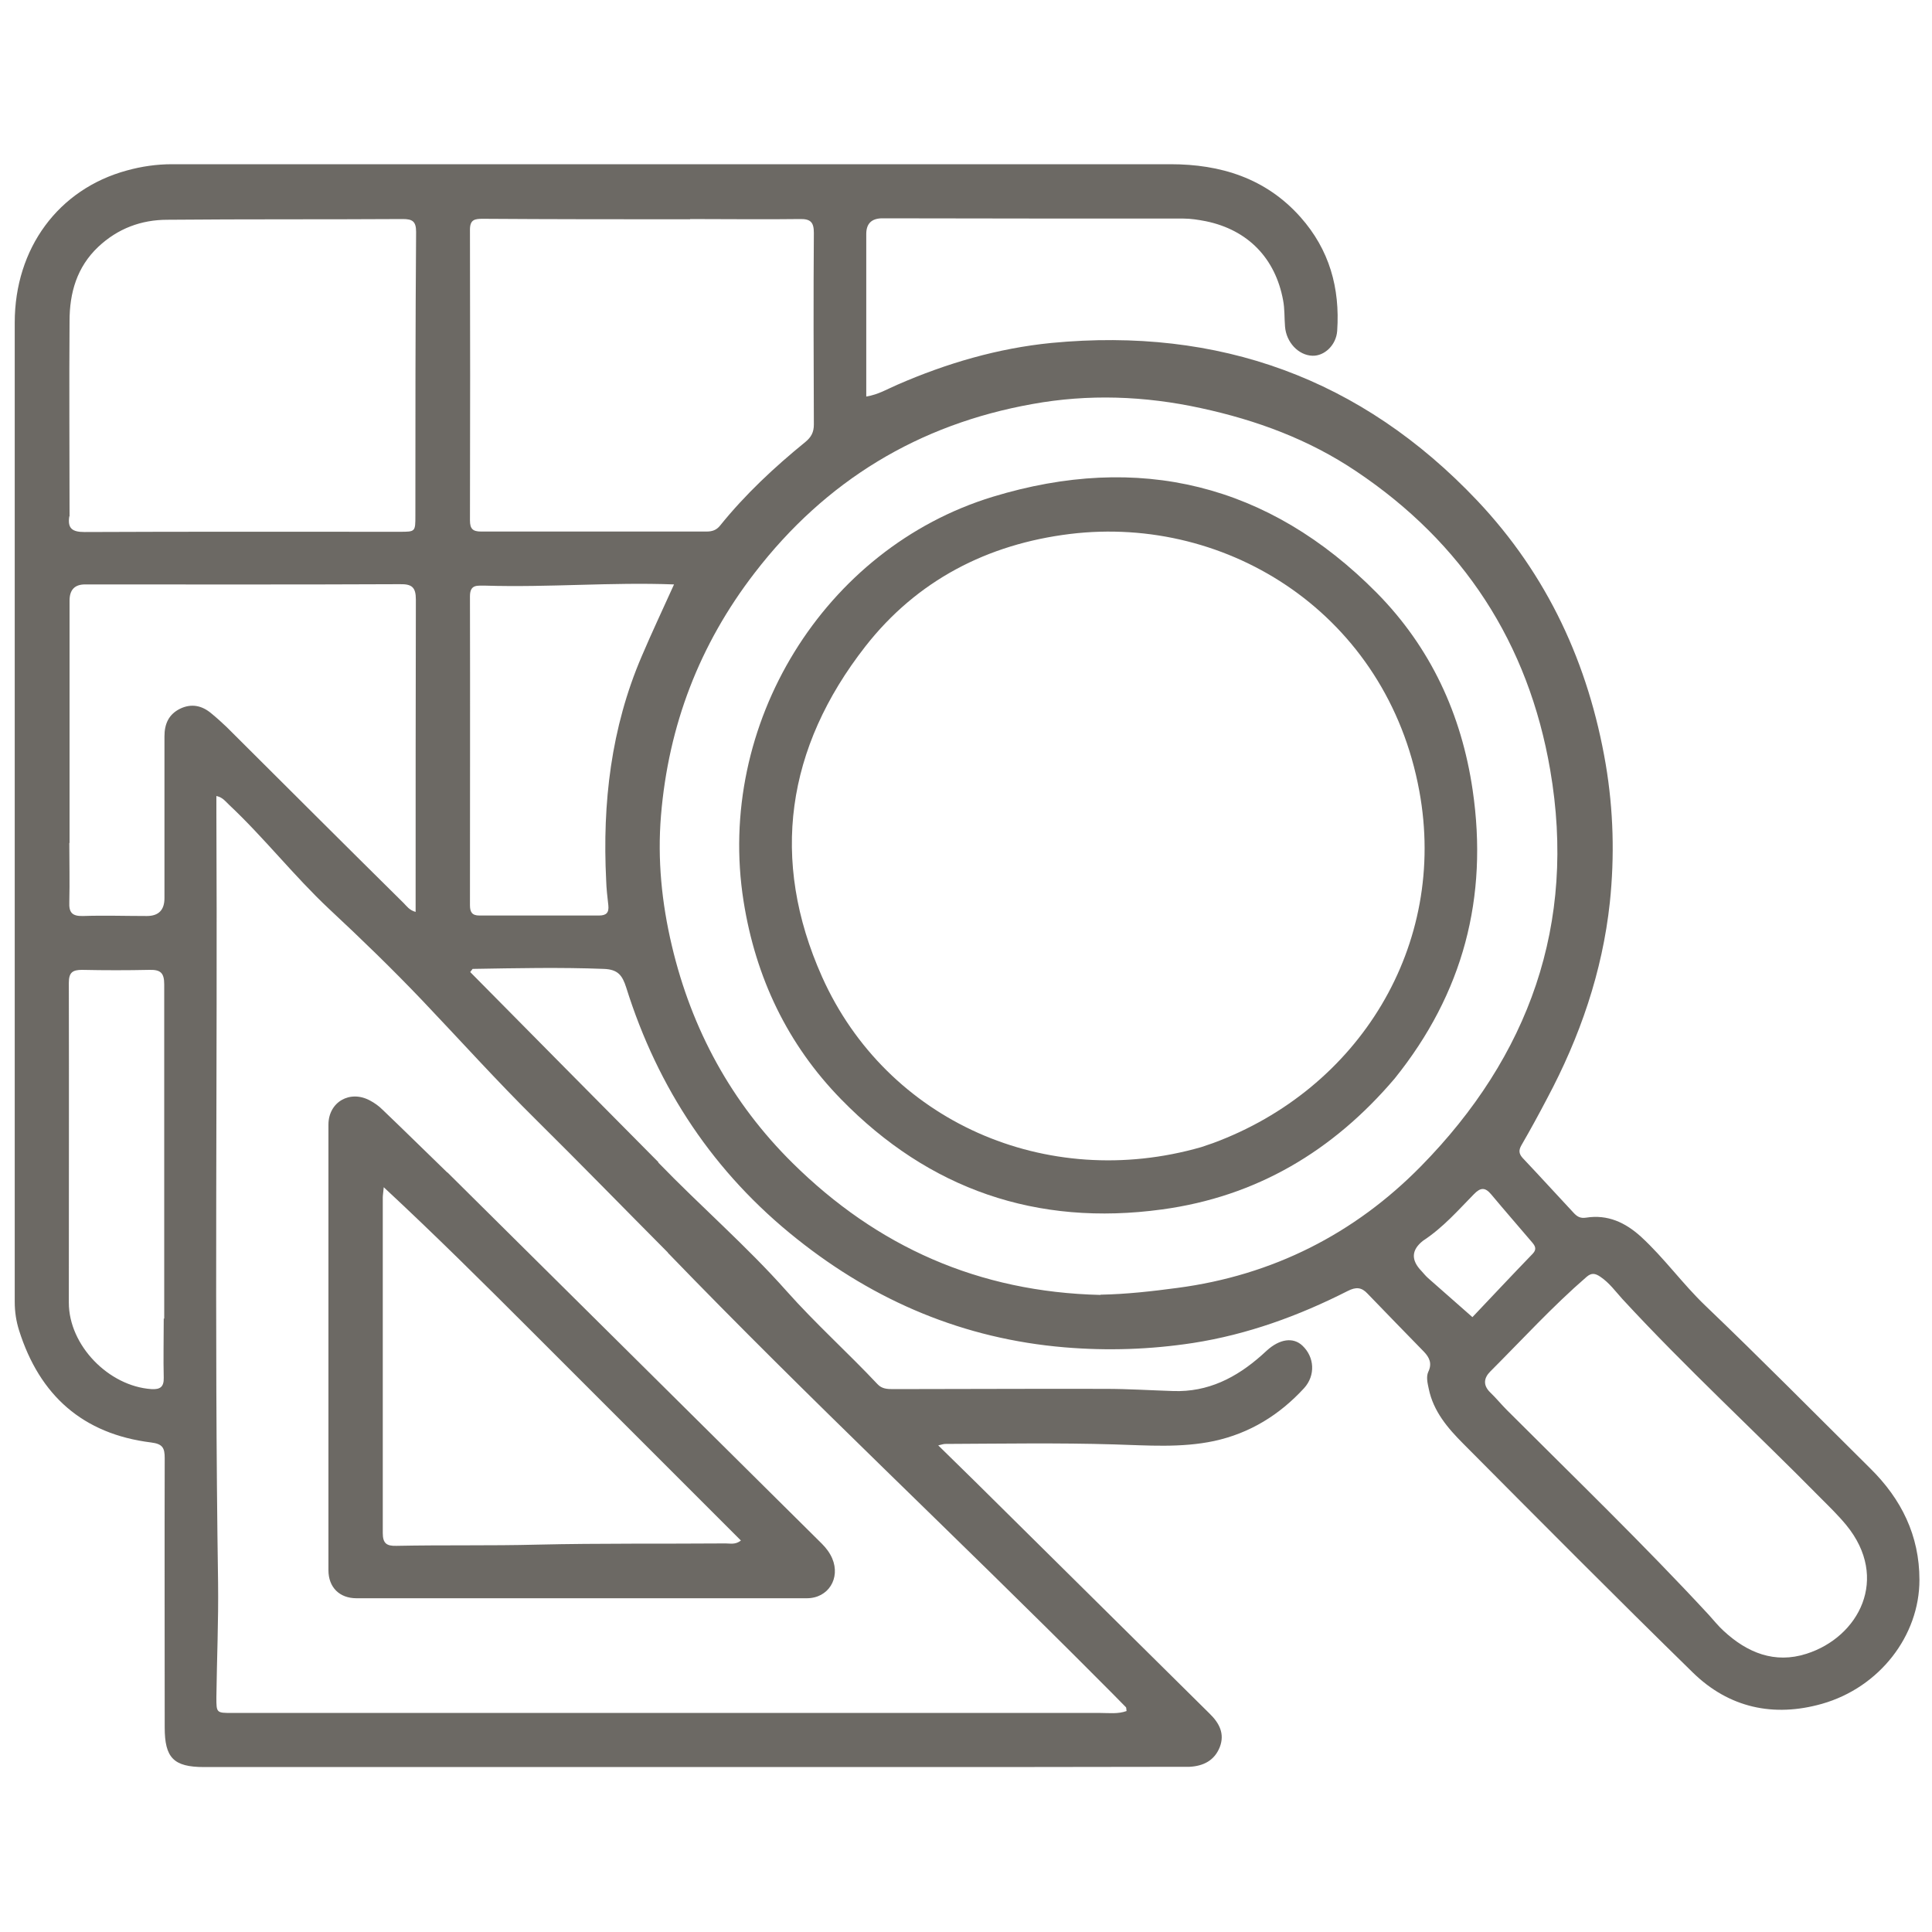
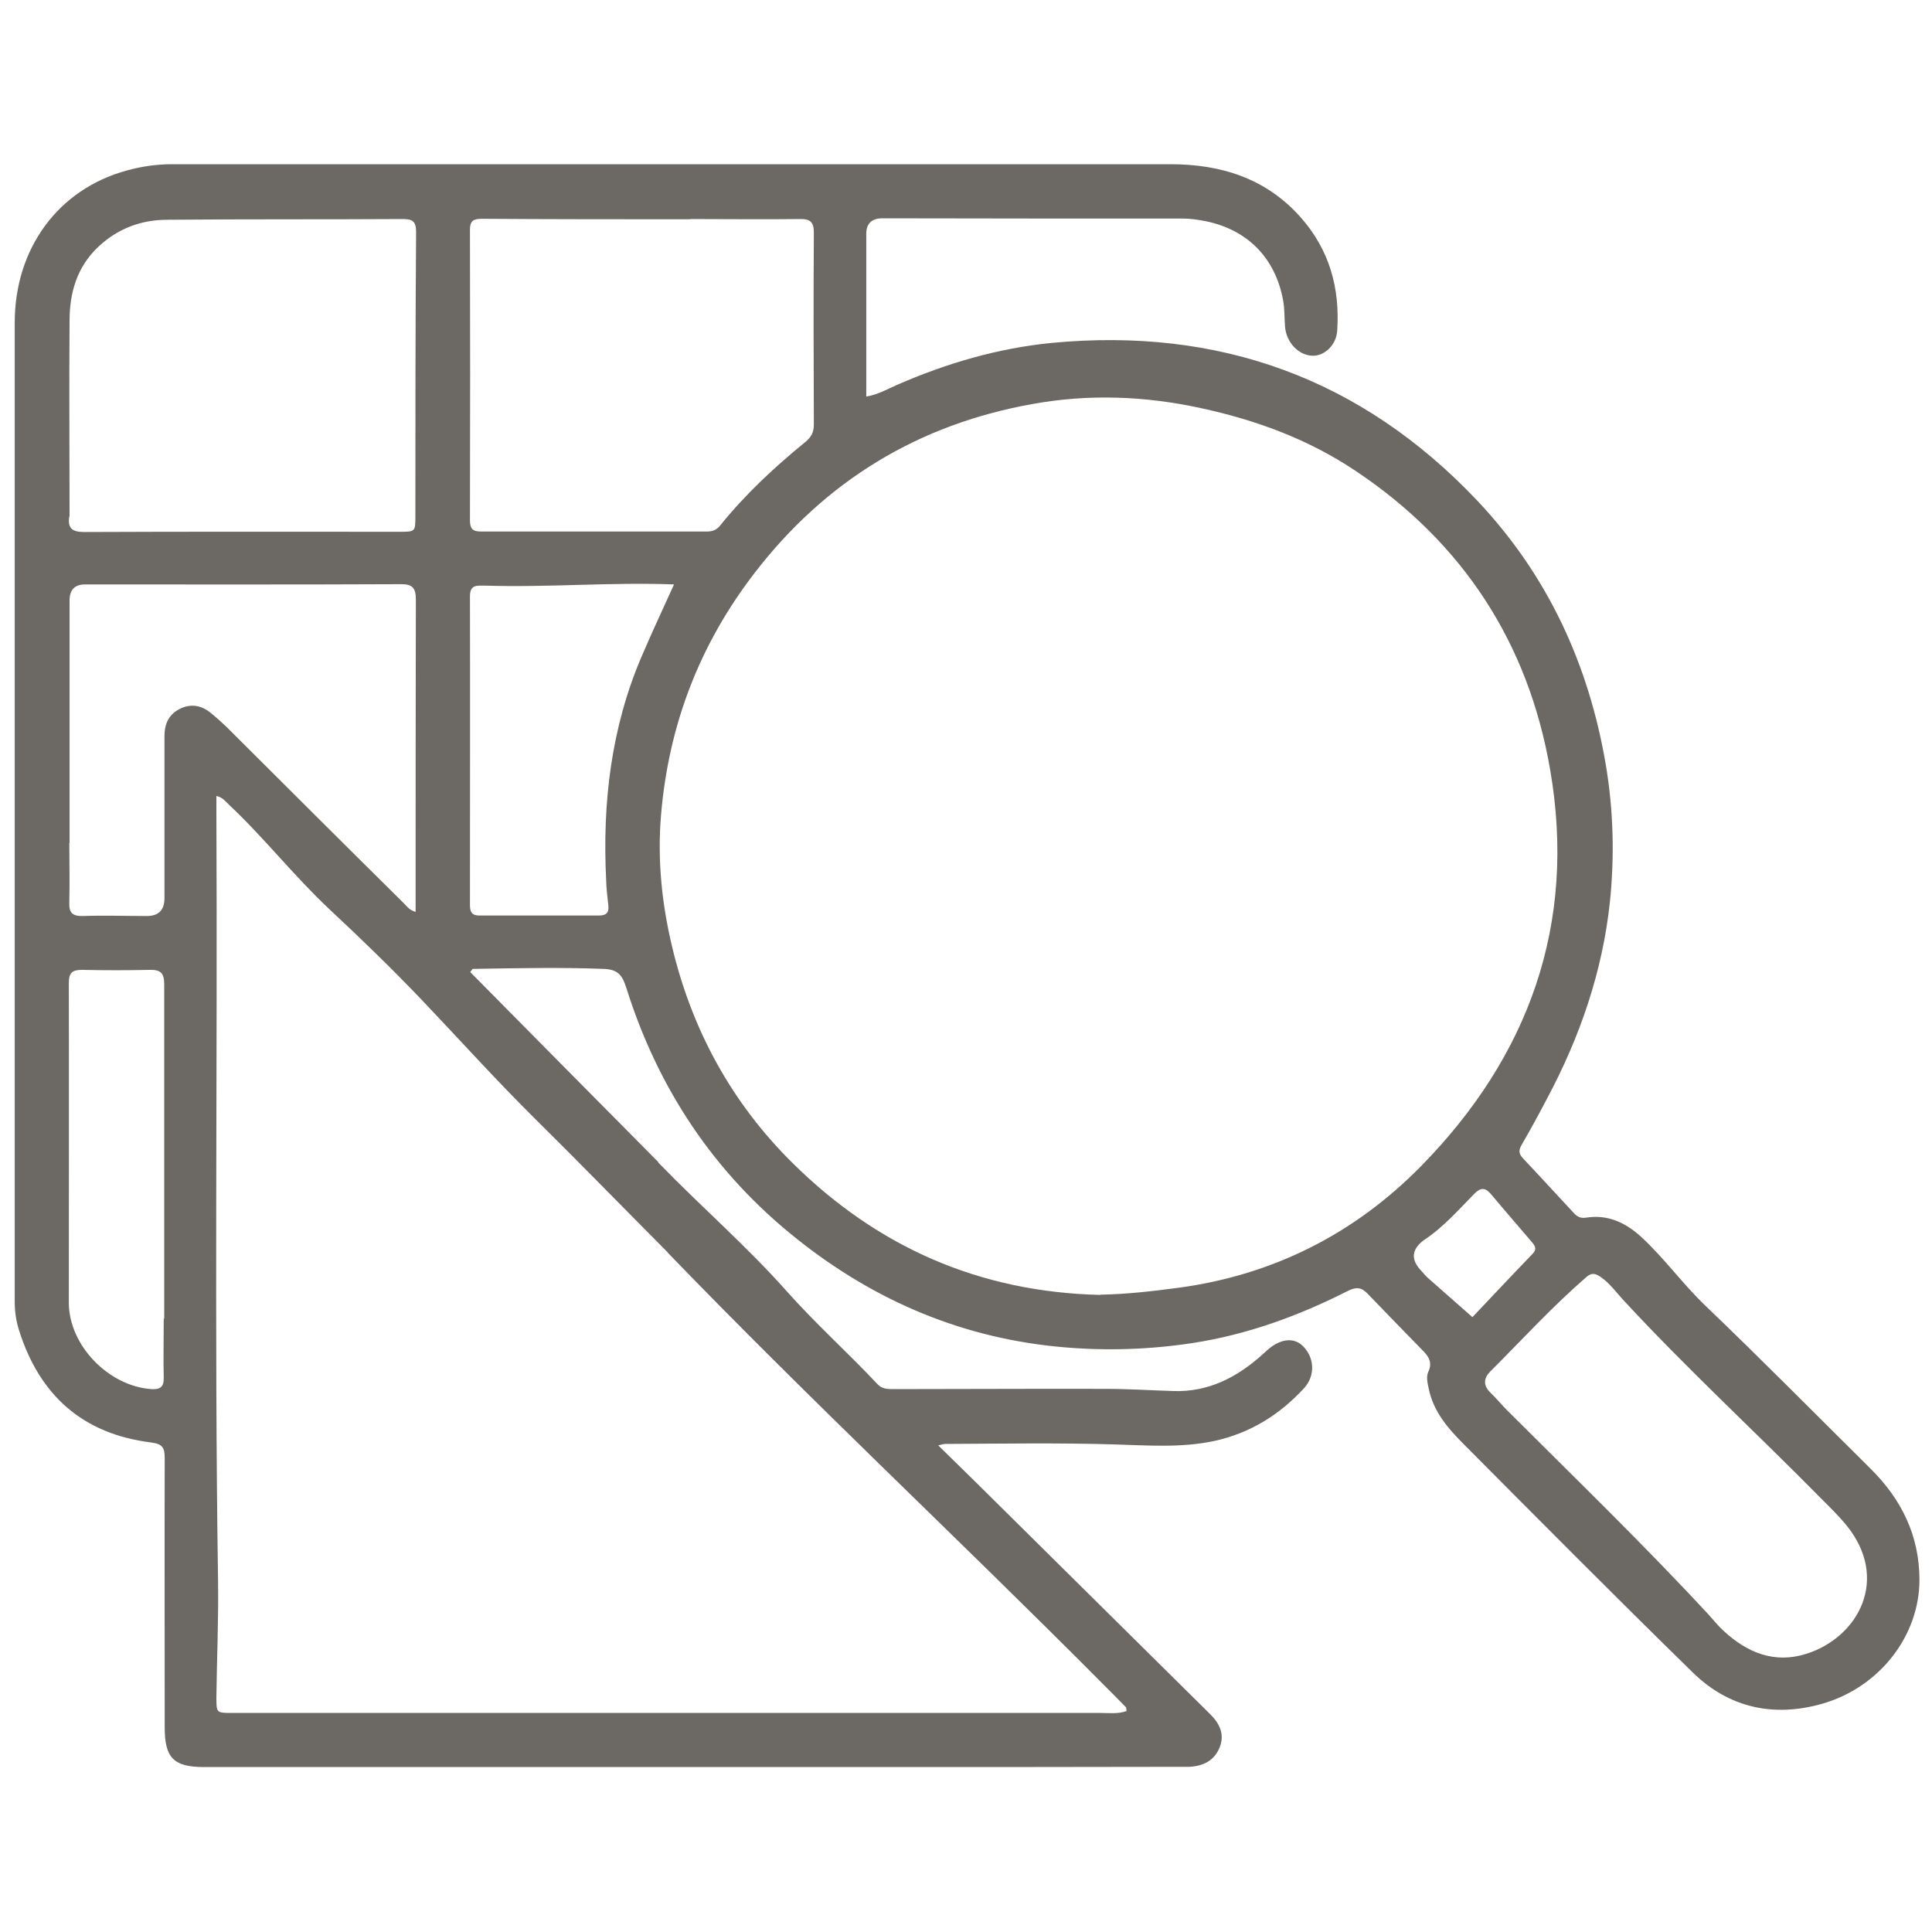
<svg xmlns="http://www.w3.org/2000/svg" id="Layer_1" version="1.1" viewBox="0 0 800 800">
  <defs>
    <style>
      .st0 {
        fill: #6c6964;
      }
    </style>
  </defs>
  <path class="st0" d="M272.5,481.3c17.6,18.2,36.6,34.6,53.2,53.3,12,13.5,25.4,25.5,37.7,38.6,1.8,1.9,4,2,6.4,2,29.3,0,58.7-.2,88-.1,9.3,0,18.6.6,28,.9,14.4.5,26.1-5.5,36.6-14.8.7-.7,1.5-1.3,2.2-2,5.3-4.8,10.9-5.6,14.7-2,5,4.7,5.5,12.3.7,17.6-10.2,11.1-22.5,18.7-37.3,21.9-13.7,2.9-27.5,1.8-41.3,1.4-23.3-.7-46.7-.3-70-.2-.6,0-1.2.2-2.9.6,5.5,5.4,10.5,10.3,15.4,15.1,32.3,32,64.7,64,97,96,4,3.9,6.3,8.3,4.2,13.8-2.2,5.6-6.8,7.9-12.6,8.2-1.5,0-3,0-4.5,0-24.8,0-49.7.1-74.5.1-109.7,0-219.3,0-329,0-12.6,0-16.3-3.8-16.3-16.4,0-37.2-.1-74.3,0-111.5,0-4.2-.8-5.9-5.6-6.5-28.3-3.5-46.2-19.5-54.7-46.4-1.2-3.8-1.8-7.7-1.8-11.8,0-135.2,0-270.3,0-405.5,0-30.8,18.1-55.3,46.4-63,6.1-1.7,12.4-2.6,18.7-2.6,137.8,0,275.7,0,413.5,0,20.6,0,39.4,5.7,53.8,21.9,12,13.5,16.4,29.4,15.2,47.1-.4,5.9-5.3,10.5-10.3,10.3-5.7-.2-10.8-5.5-11.3-12.1-.3-3.6-.1-7.3-.8-10.9-3.2-17.3-14.5-29.1-32-32.7-3.1-.6-6.2-1.1-9.4-1.1-41.5,0-83,0-124.5-.1q-6.7,0-6.7,6.5c0,20.7,0,41.3,0,62,0,1.6,0,3.3,0,5.3,5-.8,8.9-3.2,12.9-4.9,20.4-8.9,41.6-15.1,63.8-17.3,69.2-6.6,128.3,14.6,176.3,65.3,29.1,30.8,46.1,67.6,53.2,109.2,3.2,19,3.7,38.1,1.7,57.2-3.1,28.8-12.4,55.7-26,81.2-3.4,6.5-6.9,12.9-10.6,19.3-1.2,2.1-1.1,3.5.5,5.3,7.1,7.5,14,15.1,21.1,22.7,1.4,1.5,2.7,2.4,5.2,2,8.9-1.4,16.2,2,22.7,7.9,9.6,8.8,17.2,19.5,26.6,28.5,23.1,22.1,45.6,44.9,68.3,67.4,12.9,12.7,20.4,27.8,20.4,46.2,0,23.1-16.5,44.5-40.3,51.3-20.1,5.7-38.6,1.7-53.6-13-31.9-31.2-63.4-62.9-94.9-94.6-6.5-6.5-12.5-13.5-14.4-22.9-.5-2.3-1.1-4.9-.2-6.9,1.7-3.5.5-6-1.8-8.4-7.8-8-15.6-16-23.3-24-2.5-2.7-4.8-2.9-8.3-1.1-20.3,10.3-41.5,18-64,21.5-17.7,2.7-35.3,3.3-53.2,1.8-41.6-3.5-78.3-19-110.7-44.8-34.4-27.3-57.7-62.4-70.8-104.2-1.6-5-3.4-7.5-9.3-7.7-18.1-.7-36.2-.3-54.3,0-.3.4-.7.9-1,1.3,25.9,26.2,51.8,52.4,78,78.8M276.6,518.7c-18.2-18.3-36.2-36.8-54.6-55-16.2-16-31.5-33-47.2-49.5-12.4-13-25.3-25.5-38.5-37.8-14.6-13.7-26.9-29.5-41.5-43.2-1.4-1.3-2.5-3-5.2-3.6,0,2.6,0,4.7,0,6.8.5,106.3-.9,212.6.7,318.9.2,15.8-.5,31.6-.7,47.5,0,6.5,0,6.5,6.6,6.5,55.7,0,111.3,0,167,0,64.2,0,128.3,0,192.5,0,3.6,0,7.2.5,10.8-.8-.2-.8,0-1.4-.4-1.7-3.6-3.7-7.2-7.3-10.9-11-59-59.3-120.1-116.4-178.7-177.1M455.8,536.1c10.6-.2,21.2-1.4,31.7-2.8,39.5-5.2,73.4-22.4,100.9-50.4,44.7-45.5,64.5-100.3,53.5-164.1-9-52.4-36-94-80.4-123.7-19.5-13.1-41.1-21.1-64.2-26.1-23.4-5.1-46.7-5.9-69.8-1.7-47.1,8.4-85.6,31.7-115,69.9-22.9,29.7-35.7,63.2-38.8,100.5-1.5,18.2.3,36.2,4.5,53.9,8.2,34.7,24.7,65,50,90,35,34.6,77,53.4,127.4,54.6M28.7,213.8c-.8,5,1.2,6.5,6.3,6.5,43.5-.2,87-.1,130.5-.1,6.5,0,6.5,0,6.5-6.7,0-39.2,0-78.3.3-117.5,0-4.4-1.6-5.3-5.5-5.3-32.5.2-65,0-97.5.3-10.8,0-20.5,3.6-28.6,11.2-8.9,8.4-11.9,19.1-11.9,30.7-.2,26.7,0,53.3,0,80.9M285.8,90.8c-28.6,0-57.3,0-85.9-.2-3.3,0-5.3.3-5.3,4.5.1,40.1.1,80.3,0,120.4,0,3.5,1.2,4.6,4.6,4.6,31.1,0,62.3,0,93.4,0,2.3,0,4.1-.6,5.6-2.5,10.4-12.9,22.4-24.1,35.3-34.6,2.4-2,3.5-4,3.5-7.2-.1-26.5-.2-53,0-79.4,0-4.4-1.4-5.8-5.8-5.7-14.8.2-29.6,0-45.5,0M28.7,349c0,8.2.2,16.3,0,24.5-.2,4.3,1.1,5.9,5.6,5.8,8.8-.3,17.7,0,26.5,0q7.3,0,7.3-7.4c0-22.3,0-44.6,0-67,0-5.2,1.8-9.1,6.4-11.4,4.7-2.3,9.1-1.4,13,1.9,2.2,1.8,4.3,3.7,6.3,5.6,24.4,24.3,48.8,48.7,73.3,72.9,1.3,1.3,2.4,3,5,3.7,0-2.1,0-3.7,0-5.4,0-41.3,0-82.6.1-123.9,0-5.1-1.6-6.5-6.6-6.4-43.5.2-86.9.1-130.4.1q-6.4,0-6.4,6.7c0,33.1,0,66.3,0,100.4M707.6,668.7c2,2.2,3.9,4.6,6.1,6.6,9.8,9.1,21.2,13.7,34.3,9.5,21.7-6.9,34.6-31.2,16.5-53.3-3.3-4-7-7.6-10.6-11.2-27.2-27.6-55.8-53.9-82.1-82.4-2.9-3.2-5.4-6.7-9.1-9.2-2.2-1.5-3.7-1.7-5.7,0-14.1,12.2-26.7,26-39.9,39.2-2.7,2.7-3.1,5.7,0,8.7,2.4,2.3,4.5,4.9,6.9,7.3,27.9,27.9,56.3,55.3,83.6,84.8M201,242.5c-3.1.1-6.4-.8-6.4,4.4.1,42.6,0,85.3,0,127.9,0,2.8.8,4.3,3.9,4.3,16.5,0,33,0,49.5,0,3.1,0,4.2-1.2,3.9-4.2-.4-3.5-.8-6.9-.9-10.4-1.6-31.9,2-63.1,14.7-92.7,4.2-9.9,8.8-19.6,13.4-29.8-26-1-51.6,1.3-78.2.5M68,546c0-46.1,0-92.3,0-138.4,0-4.7-1.5-6.1-6-6-9.3.2-18.7.2-28,0-4,0-5.5,1.1-5.5,5.4.1,44.1,0,88.3,0,132.4,0,17.7,16.5,34.6,34.2,35.8,3.5.2,5.2-.8,5.1-4.7-.2-7.8,0-15.7,0-24.5M589.2,513.8q-7.2,5.7-.6,12.5c.9,1,1.7,2,2.7,2.9,5.7,5,11.4,10,18.4,16.2,7.6-8,16.2-17.2,25-26.3,1.8-1.9.9-3.3-.4-4.8-5.6-6.6-11.3-13.1-16.8-19.7-2.5-3-4.4-3-7.2-.1-6.5,6.6-12.6,13.7-21.1,19.3Z" />
-   <path class="st0" d="M185.3,485.5c51.8,51.4,103.4,102.5,155,153.7,1.8,1.8,3.3,3.8,4.3,6.1,3.5,8.2-1.6,16.5-10.5,16.5-62.2,0-124.3,0-186.5,0-7,0-11.6-4.5-11.6-11.6,0-61.5,0-123,0-184.5,0-9.4,8.9-14.5,17.2-10,1.9,1,3.7,2.3,5.2,3.8,8.9,8.5,17.7,17.2,26.8,26M220.1,551.2c-19.9-19.9-39.8-39.7-61.2-59.6-.2,2.3-.4,3.3-.4,4.3,0,46.3,0,92.6,0,138.9,0,4.3,1.6,5.4,5.6,5.3,19.5-.4,39,0,58.4-.5,26-.6,52-.3,78-.5,1.9,0,4,.6,6.3-1.2-28.8-28.8-57.5-57.5-86.7-86.7Z" />
-   <path class="st0" d="M577.5,446.6c-25.6,30.1-57.3,48.9-96.3,54.2-51.9,7.1-96.5-8.3-132.9-45.6-22.2-22.7-35.4-50.4-40.4-82-11.6-73.2,33.3-146.2,103.2-167.5,60.4-18.4,114.3-5.4,159,39.8,22.2,22.5,35.1,50.2,39.7,81.7,6.5,44.4-3.9,84.1-32.3,119.4M497.4,475c1.6-.5,3.1-1.1,4.7-1.6,60.7-22.3,97.4-82,85.6-145.9-13.4-72.8-78.9-114.4-144.6-106.4-34.2,4.2-63.4,19.2-84.8,46.6-32.7,41.9-39.6,88.2-17.9,136.8,26.8,59.8,92.9,88.9,157,70.5Z" />
</svg>